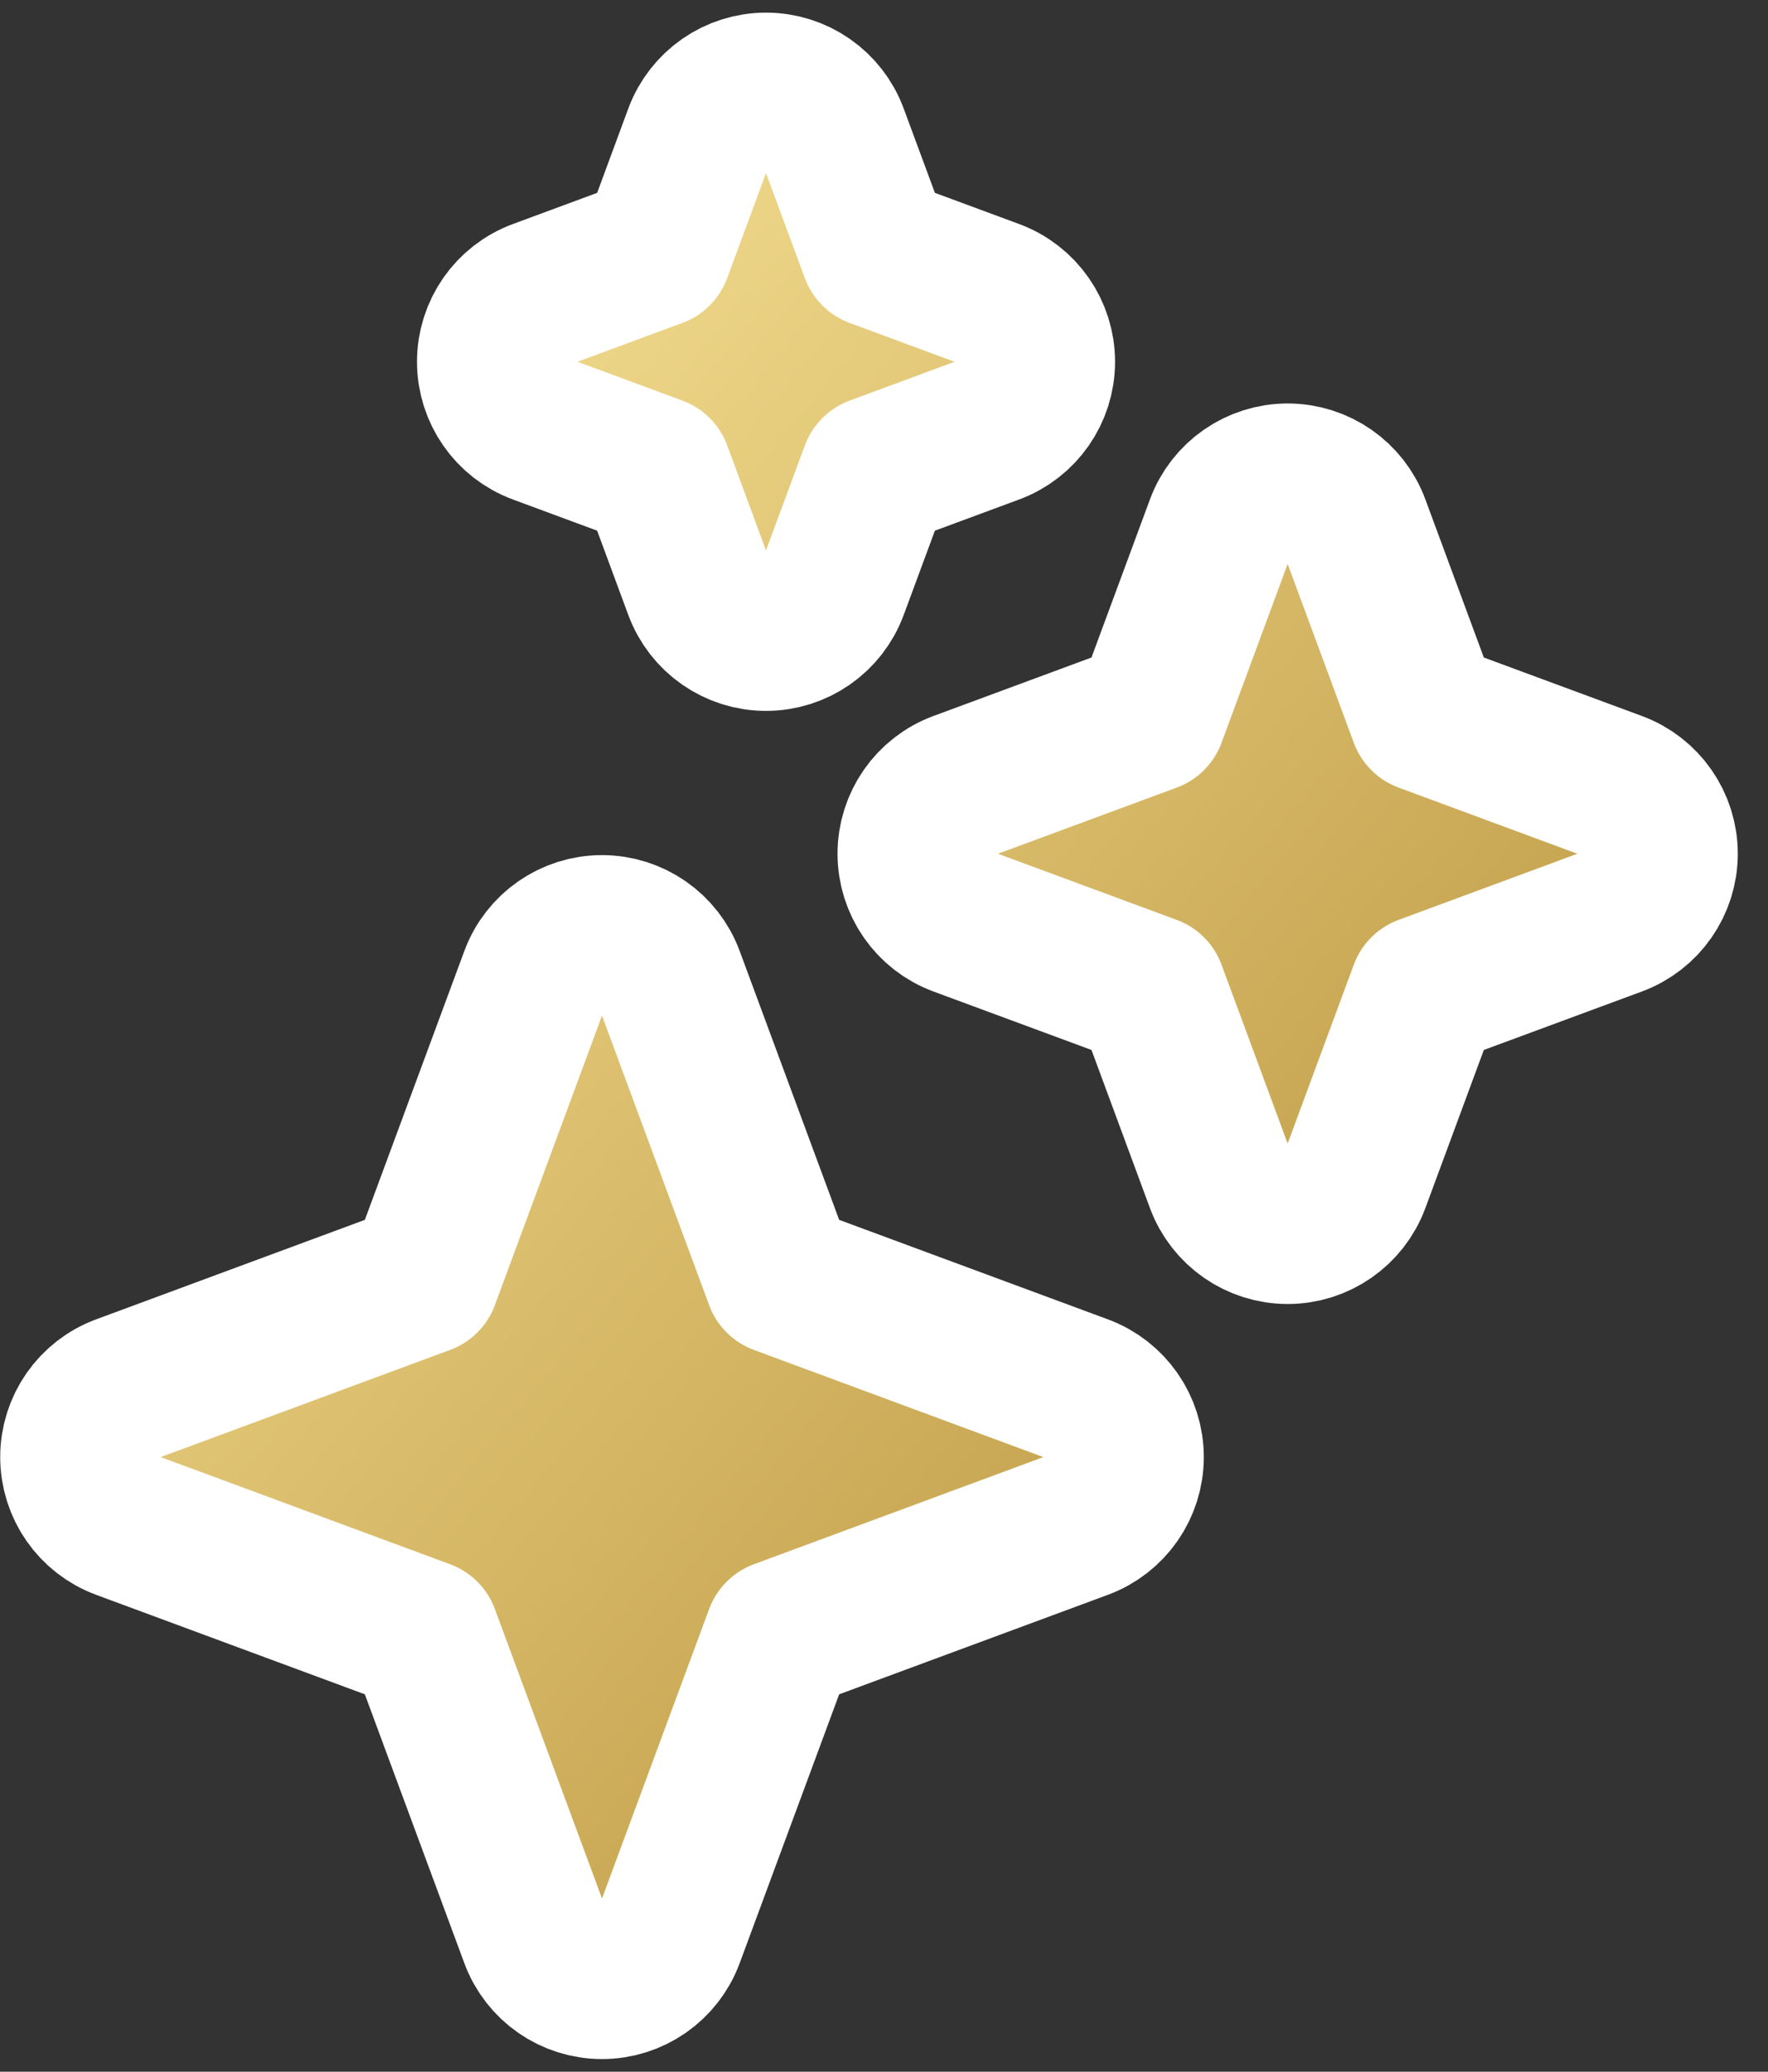
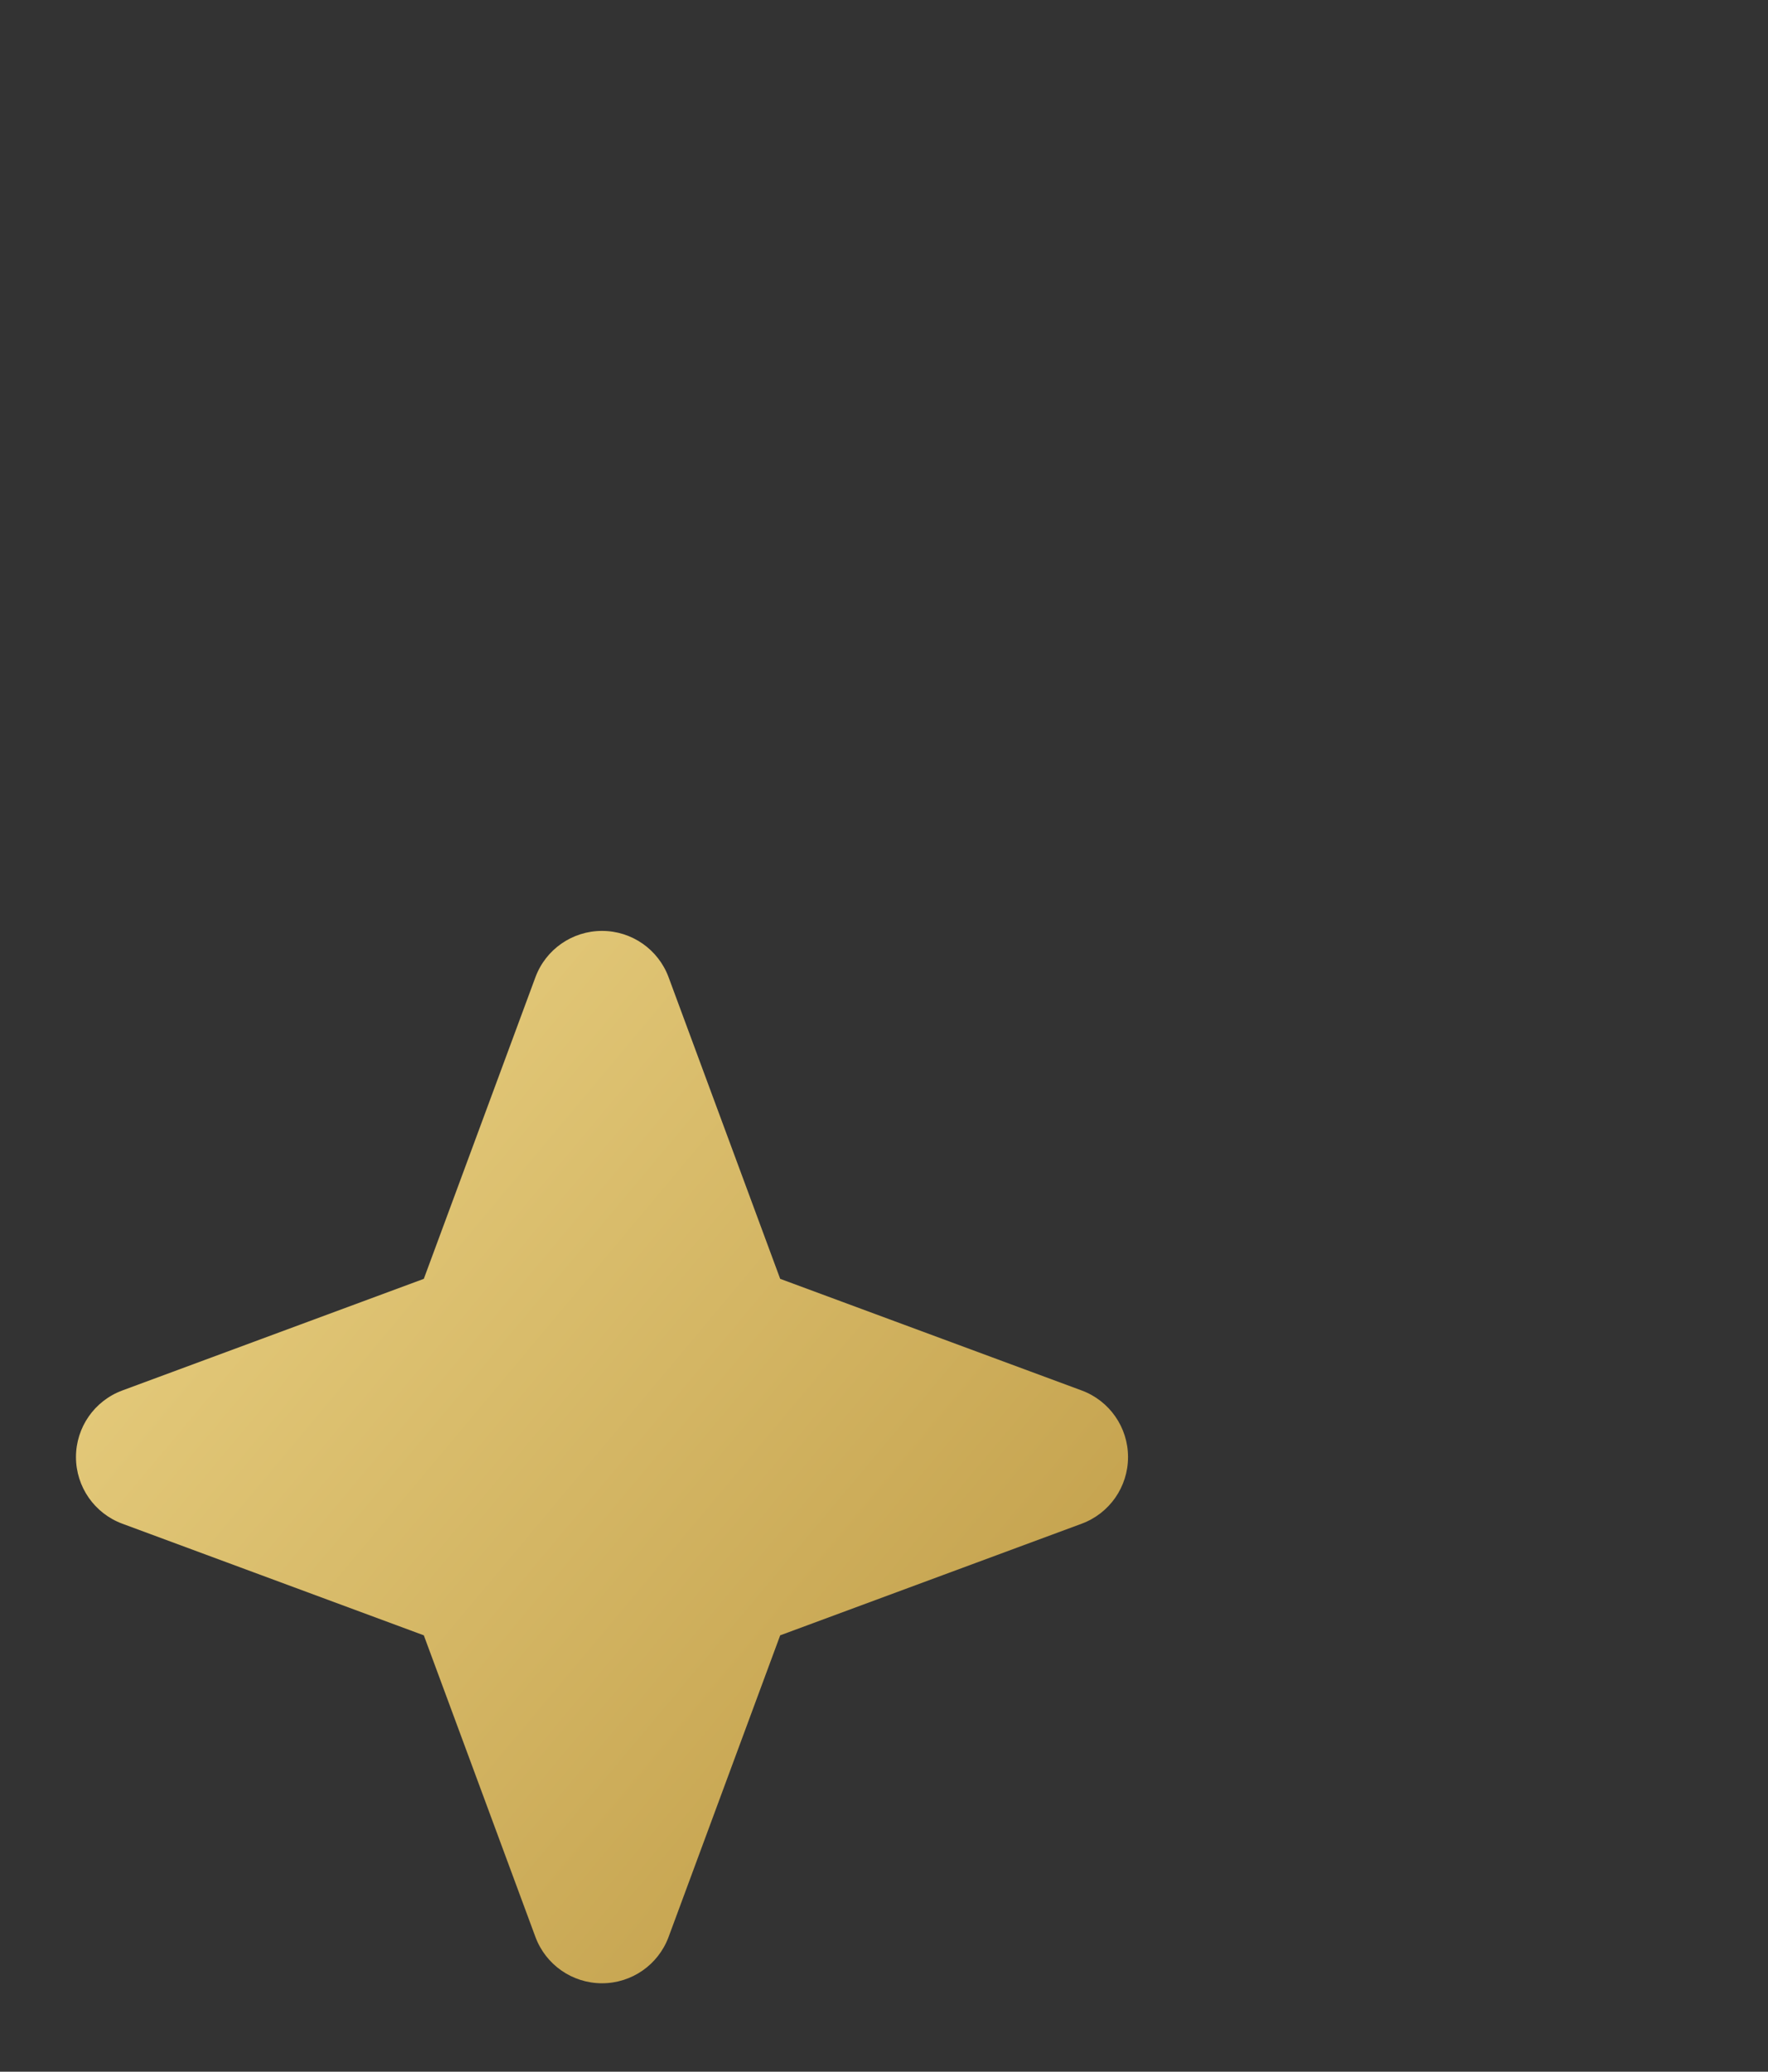
<svg xmlns="http://www.w3.org/2000/svg" width="35" height="41" viewBox="0 0 35 41" fill="none">
  <rect x="0" y="0" width="35" height="41" fill="#333333" stroke="none" />
-   <path d="M16.483 2.668C16.279 2.116 15.753 1.75 15.164 1.75C14.576 1.75 14.05 2.116 13.845 2.668L12.989 4.984L10.673 5.841C10.121 6.045 9.755 6.571 9.755 7.16C9.755 7.748 10.121 8.274 10.673 8.478L12.989 9.335L13.845 11.651C14.05 12.203 14.576 12.569 15.164 12.569C15.753 12.569 16.279 12.203 16.483 11.651L17.34 9.335L19.656 8.478C20.207 8.274 20.574 7.748 20.574 7.16C20.574 6.571 20.207 6.045 19.656 5.841L17.34 4.984L16.483 2.668Z" fill="url(#paint0_linear_865_21)" />
-   <path d="M26.81 10.403C26.606 9.851 26.079 9.485 25.491 9.485C24.903 9.485 24.376 9.851 24.172 10.403L22.775 14.18L18.998 15.577C18.446 15.781 18.08 16.307 18.08 16.896C18.08 17.484 18.446 18.011 18.998 18.215L22.775 19.612L24.172 23.389C24.376 23.941 24.903 24.307 25.491 24.307C26.079 24.307 26.606 23.941 26.81 23.389L28.207 19.612L31.984 18.215C32.536 18.011 32.902 17.484 32.902 16.896C32.902 16.307 32.536 15.781 31.984 15.577L28.207 14.18L26.81 10.403Z" fill="url(#paint1_linear_865_21)" />
  <path d="M13.236 19.341C13.032 18.789 12.506 18.423 11.918 18.423C11.329 18.423 10.803 18.789 10.599 19.341L8.39 25.309L2.422 27.518C1.87 27.722 1.504 28.248 1.504 28.836C1.504 29.425 1.87 29.951 2.422 30.155L8.39 32.364L10.599 38.332C10.803 38.884 11.329 39.25 11.918 39.25C12.506 39.25 13.032 38.884 13.236 38.332L15.445 32.364L21.413 30.155C21.965 29.951 22.331 29.425 22.331 28.836C22.331 28.248 21.965 27.722 21.413 27.518L15.445 25.309L13.236 19.341Z" fill="url(#paint2_linear_865_21)" />
-   <path d="M16.483 2.668C16.279 2.116 15.753 1.75 15.164 1.75C14.576 1.75 14.05 2.116 13.845 2.668L12.989 4.984L10.673 5.841C10.121 6.045 9.755 6.571 9.755 7.16C9.755 7.748 10.121 8.274 10.673 8.478L12.989 9.335L13.845 11.651C14.05 12.203 14.576 12.569 15.164 12.569C15.753 12.569 16.279 12.203 16.483 11.651L17.34 9.335L19.656 8.478C20.207 8.274 20.574 7.748 20.574 7.16C20.574 6.571 20.207 6.045 19.656 5.841L17.34 4.984L16.483 2.668Z" stroke="white" stroke-width="3" stroke-linejoin="round" />
-   <path d="M26.81 10.403C26.606 9.851 26.079 9.485 25.491 9.485C24.903 9.485 24.376 9.851 24.172 10.403L22.775 14.18L18.998 15.577C18.446 15.781 18.08 16.307 18.08 16.896C18.08 17.484 18.446 18.011 18.998 18.215L22.775 19.612L24.172 23.389C24.376 23.941 24.903 24.307 25.491 24.307C26.079 24.307 26.606 23.941 26.81 23.389L28.207 19.612L31.984 18.215C32.536 18.011 32.902 17.484 32.902 16.896C32.902 16.307 32.536 15.781 31.984 15.577L28.207 14.18L26.81 10.403Z" stroke="white" stroke-width="3" stroke-linejoin="round" />
-   <path d="M13.236 19.341C13.032 18.789 12.506 18.423 11.918 18.423C11.329 18.423 10.803 18.789 10.599 19.341L8.39 25.309L2.422 27.518C1.87 27.722 1.504 28.248 1.504 28.836C1.504 29.425 1.87 29.951 2.422 30.155L8.39 32.364L10.599 38.332C10.803 38.884 11.329 39.25 11.918 39.25C12.506 39.25 13.032 38.884 13.236 38.332L15.445 32.364L21.413 30.155C21.965 29.951 22.331 29.425 22.331 28.836C22.331 28.248 21.965 27.722 21.413 27.518L15.445 25.309L13.236 19.341Z" stroke="white" stroke-width="3" stroke-linejoin="round" />
  <defs>
    <linearGradient id="paint0_linear_865_21" x1="1.504" y1="1.75" x2="38.42" y2="32.66" gradientUnits="userSpaceOnUse">
      <stop stop-color="#FFECA1" />
      <stop offset="1" stop-color="#AE862E" />
    </linearGradient>
    <linearGradient id="paint1_linear_865_21" x1="1.504" y1="1.75" x2="38.42" y2="32.66" gradientUnits="userSpaceOnUse">
      <stop stop-color="#FFECA1" />
      <stop offset="1" stop-color="#AE862E" />
    </linearGradient>
    <linearGradient id="paint2_linear_865_21" x1="1.504" y1="1.75" x2="38.42" y2="32.66" gradientUnits="userSpaceOnUse">
      <stop stop-color="#FFECA1" />
      <stop offset="1" stop-color="#AE862E" />
    </linearGradient>
  </defs>
</svg>